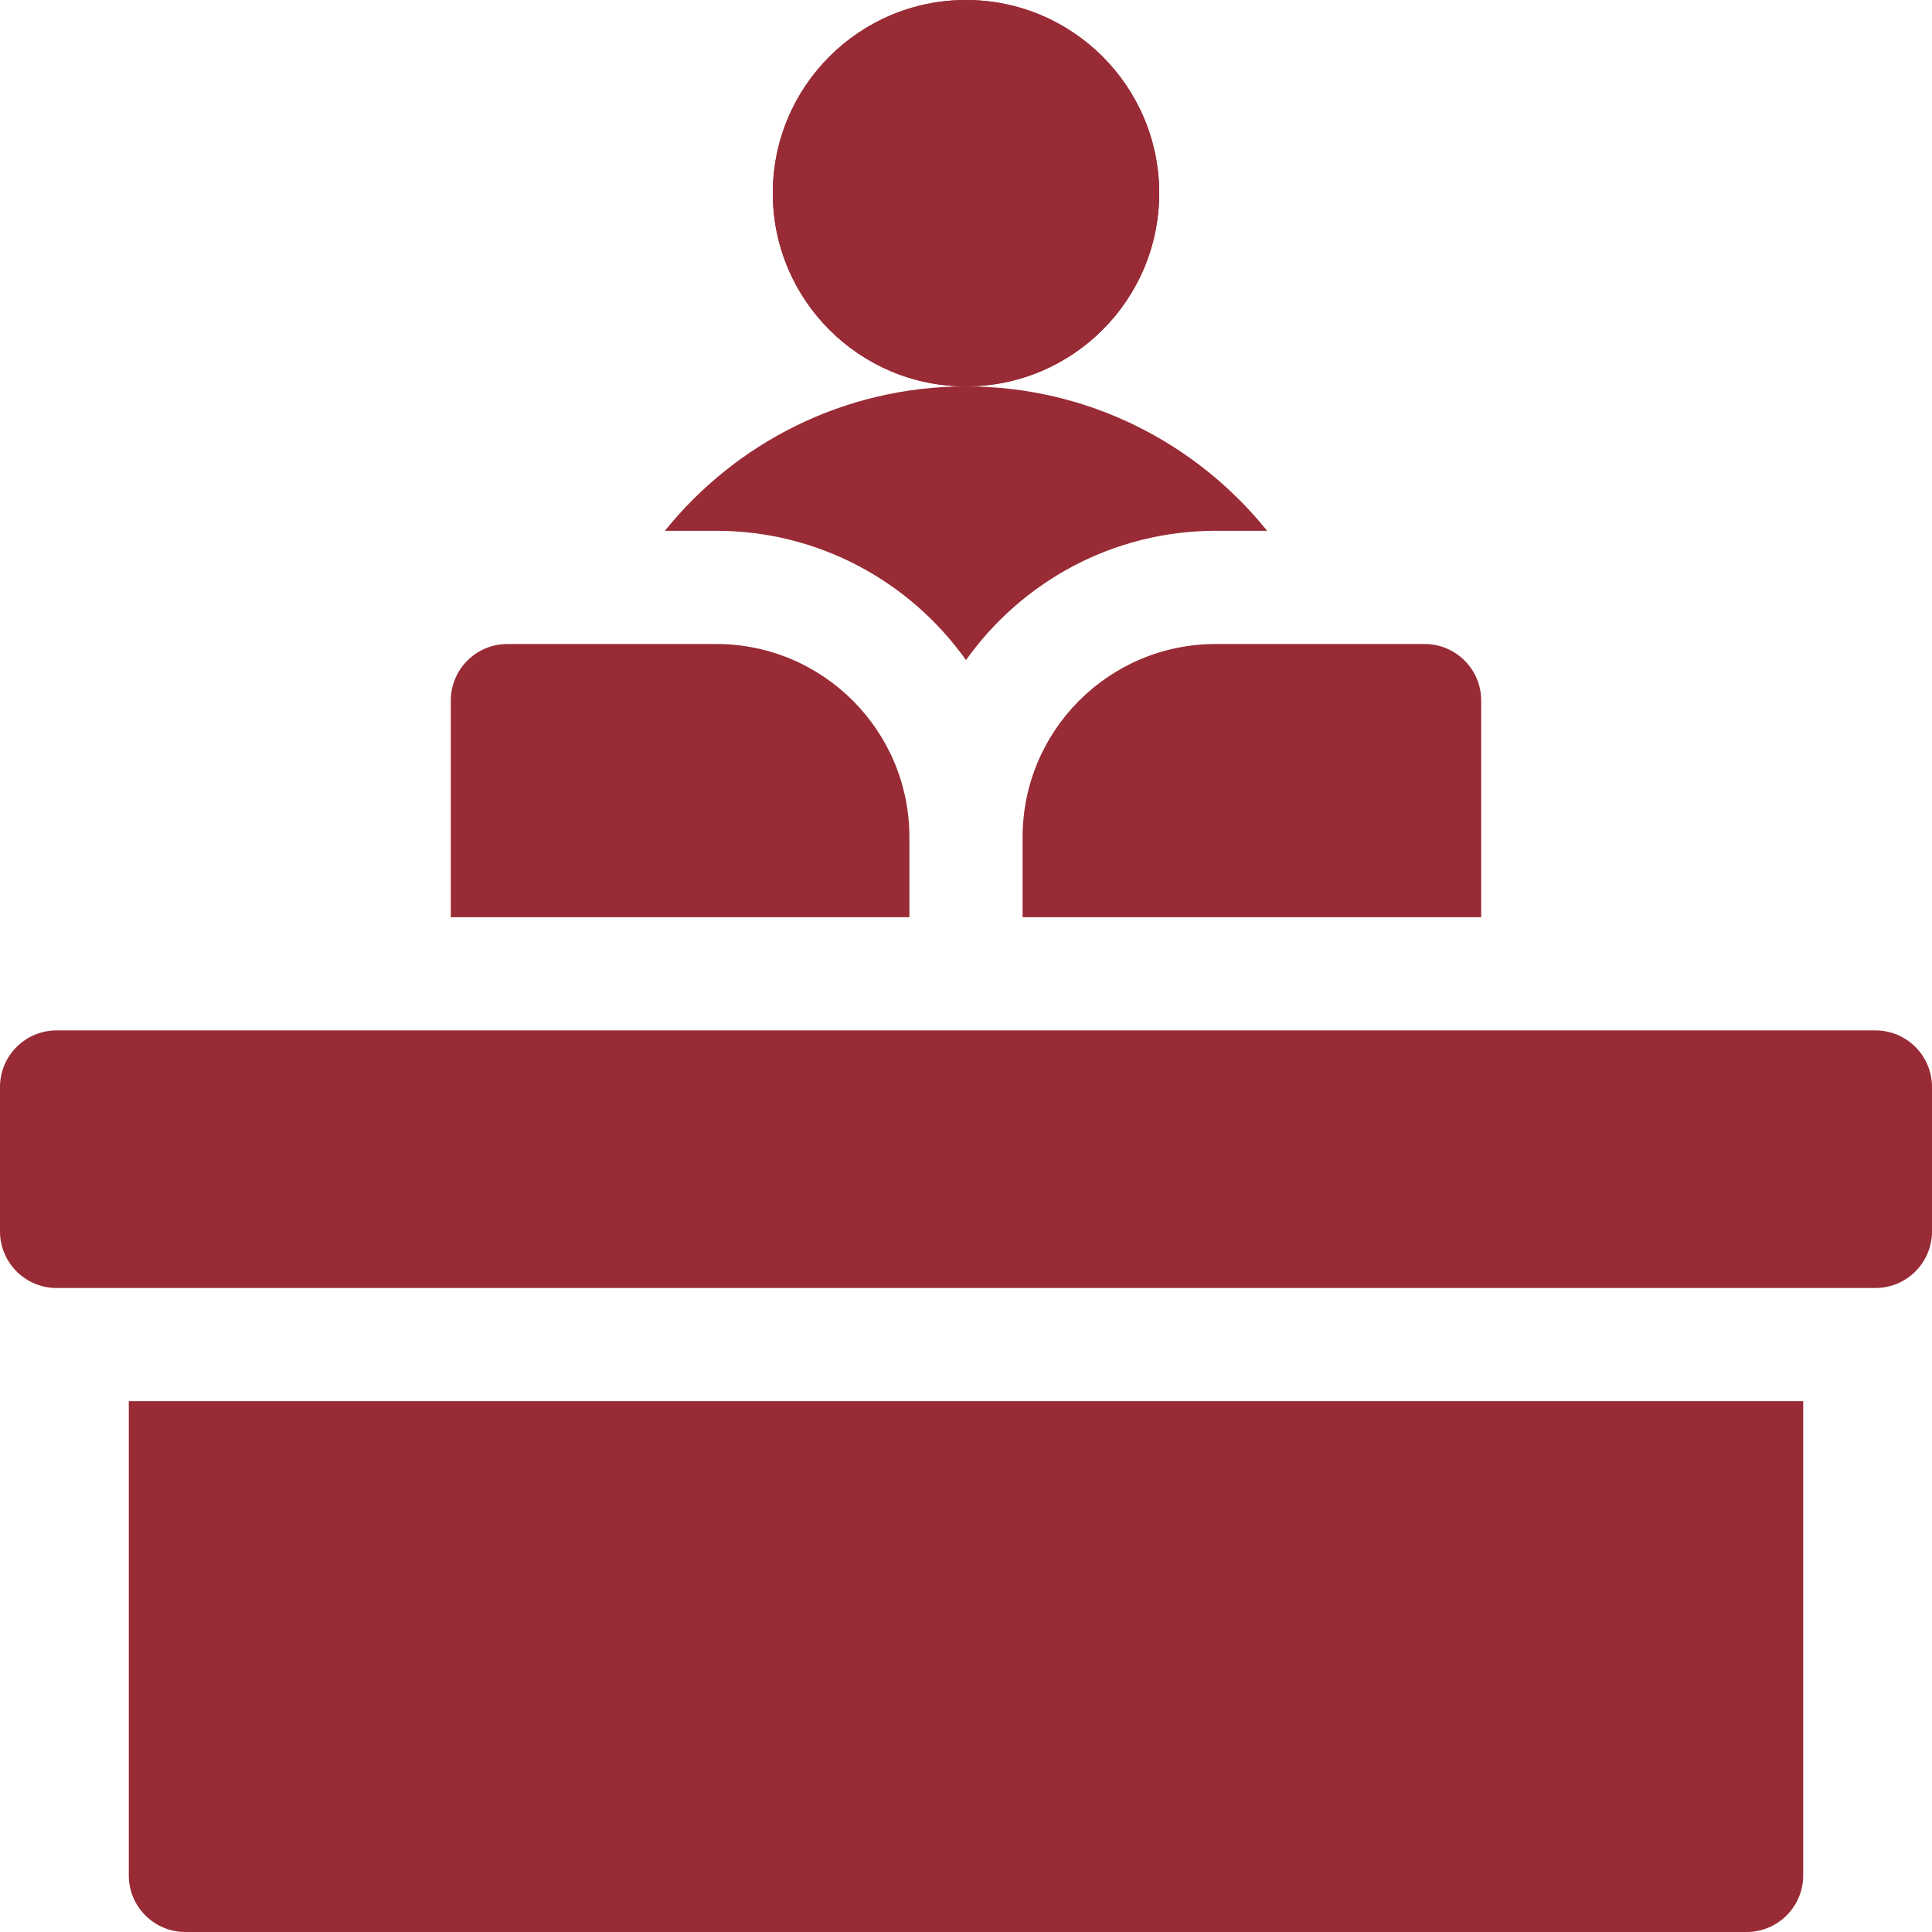
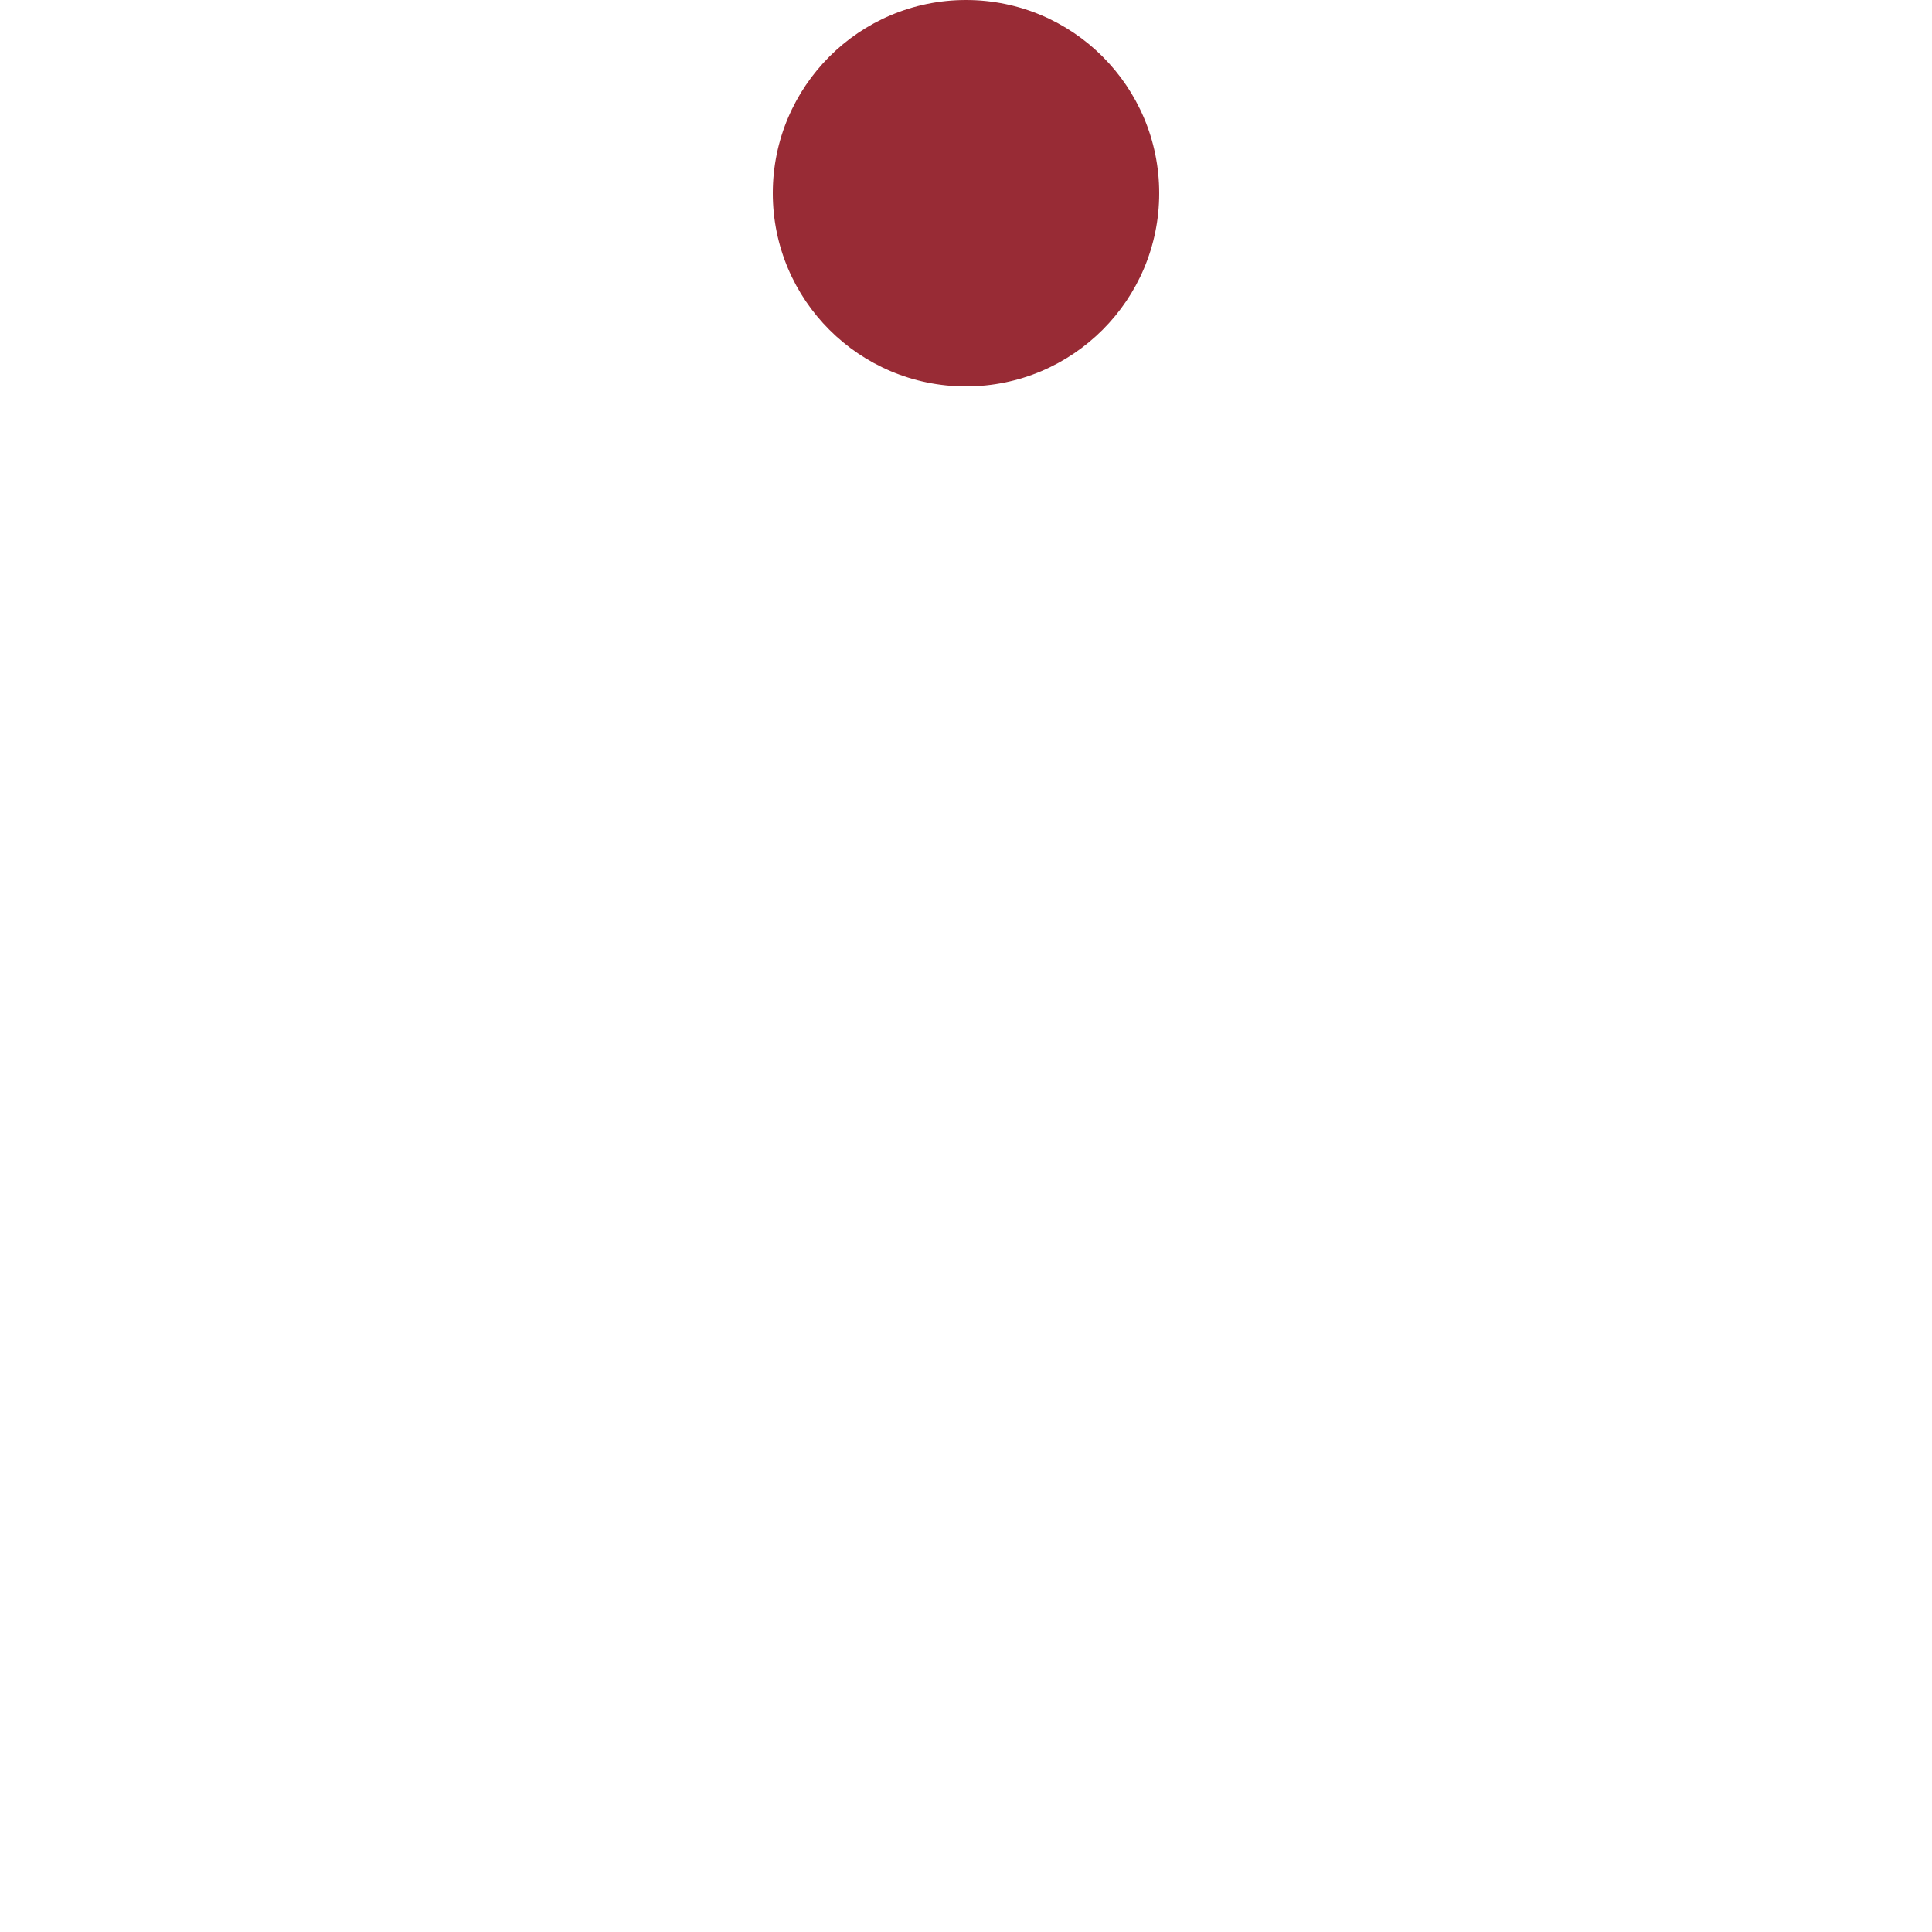
<svg xmlns="http://www.w3.org/2000/svg" version="1.1" width="512" height="512" x="0" y="0" viewBox="0 0 512 512" style="enable-background:new 0 0 512 512" xml:space="preserve" class="">
  <g>
    <circle cx="256" cy="51.2" r="51.2" fill="#982b35" data-original="#000000" opacity="1" class="" />
-     <path d="M256.001 102.4c28.258-.001 51.198-22.942 51.198-51.2C307.2 22.942 284.258 0 256 0s-51.2 22.942-51.2 51.2 22.941 51.199 51.198 51.2zM256 174.934c14.729-20.714 38.904-34.267 66.2-34.267h13.6c-18.776-23.325-47.553-38.267-79.799-38.267h-.002c-32.245 0-61.023 14.942-79.799 38.267h13.6c27.296 0 51.471 13.552 66.2 34.267zM271 221.867v21.2h121.533v-57.4c0-8.284-6.716-15-15-15H322.2c-28.277 0-51.2 22.923-51.2 51.2zM241 221.867c0-28.277-22.923-51.2-51.2-51.2h-55.333c-8.284 0-15 6.716-15 15v57.4H241zM497 273.067H15c-8.284 0-15 6.716-15 15v38.267c0 8.284 6.716 15 15 15h482c8.284 0 15-6.716 15-15v-38.267c0-8.285-6.716-15-15-15zM34.133 497c0 8.284 6.716 15 15 15h413.733c8.284 0 15-6.716 15-15V371.333H34.133z" fill="#982b35" data-original="#000000" opacity="1" class="" />
  </g>
</svg>